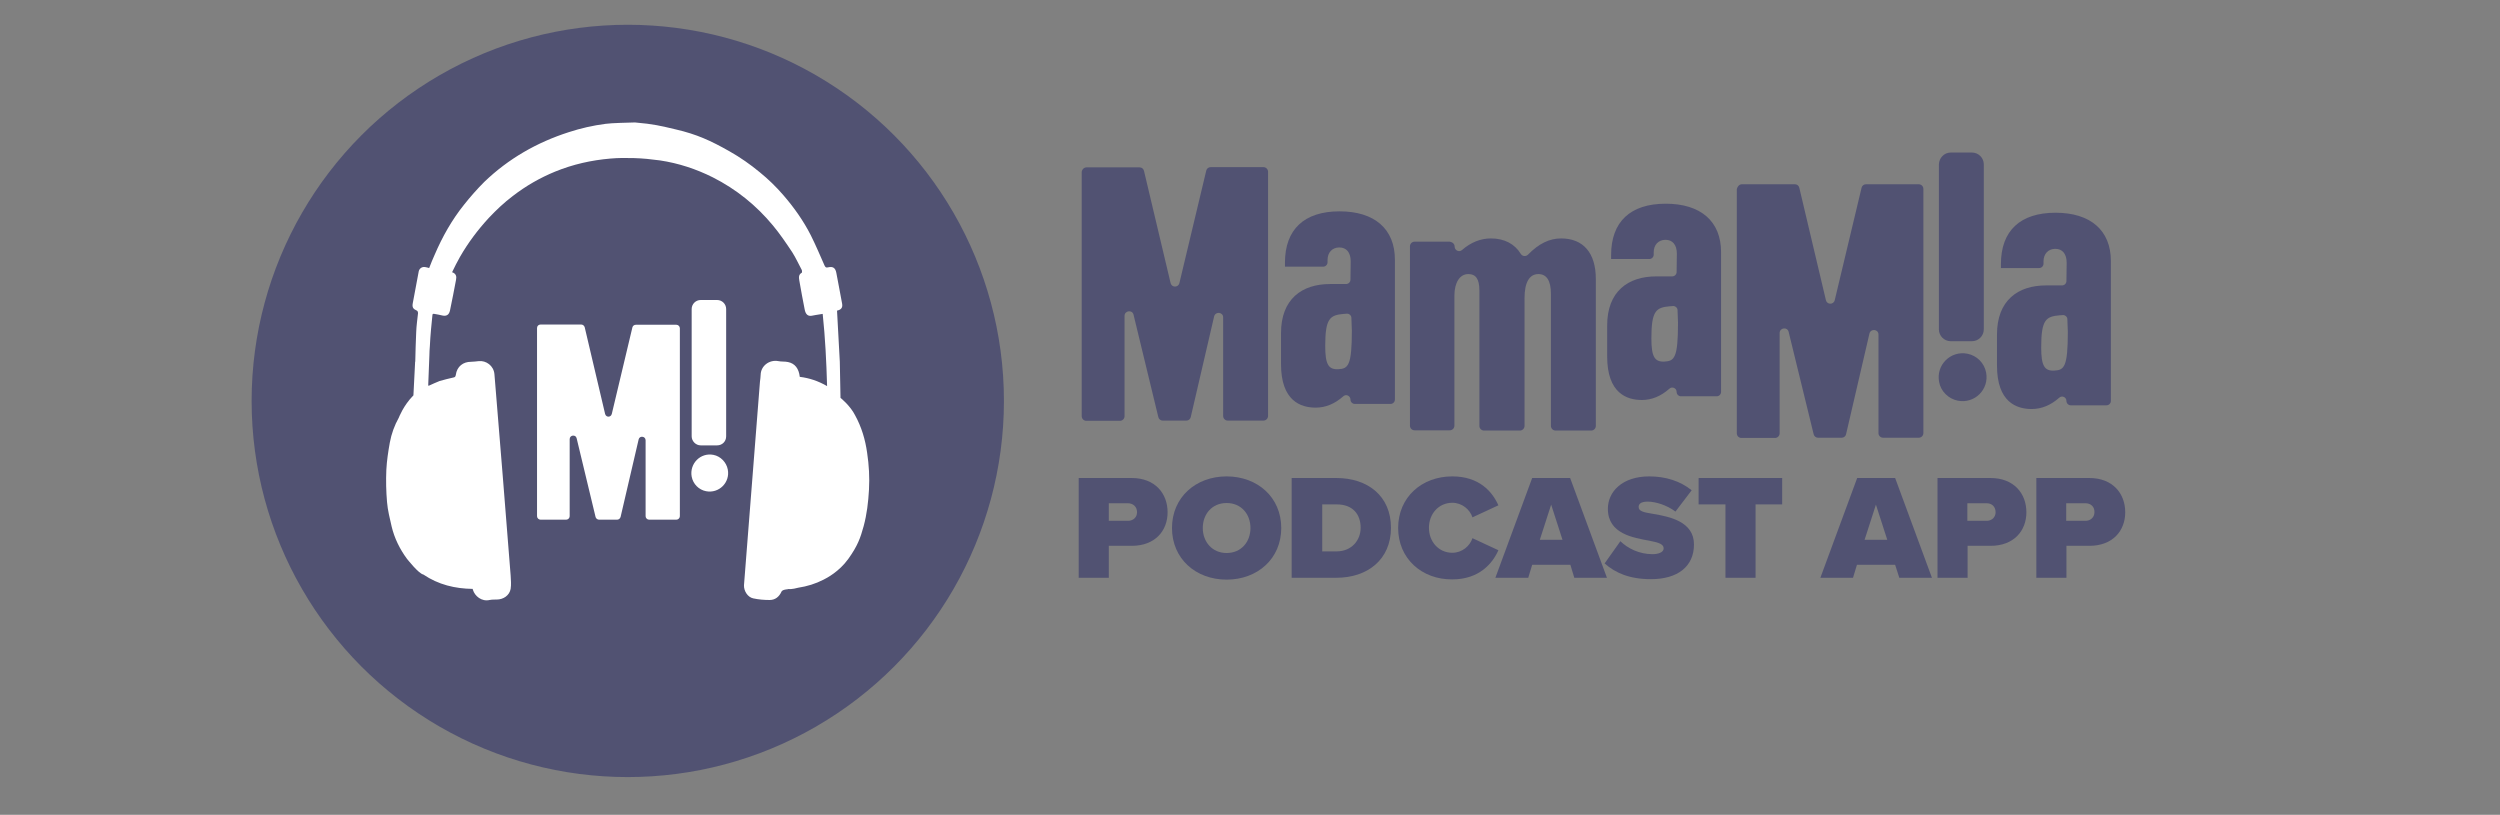
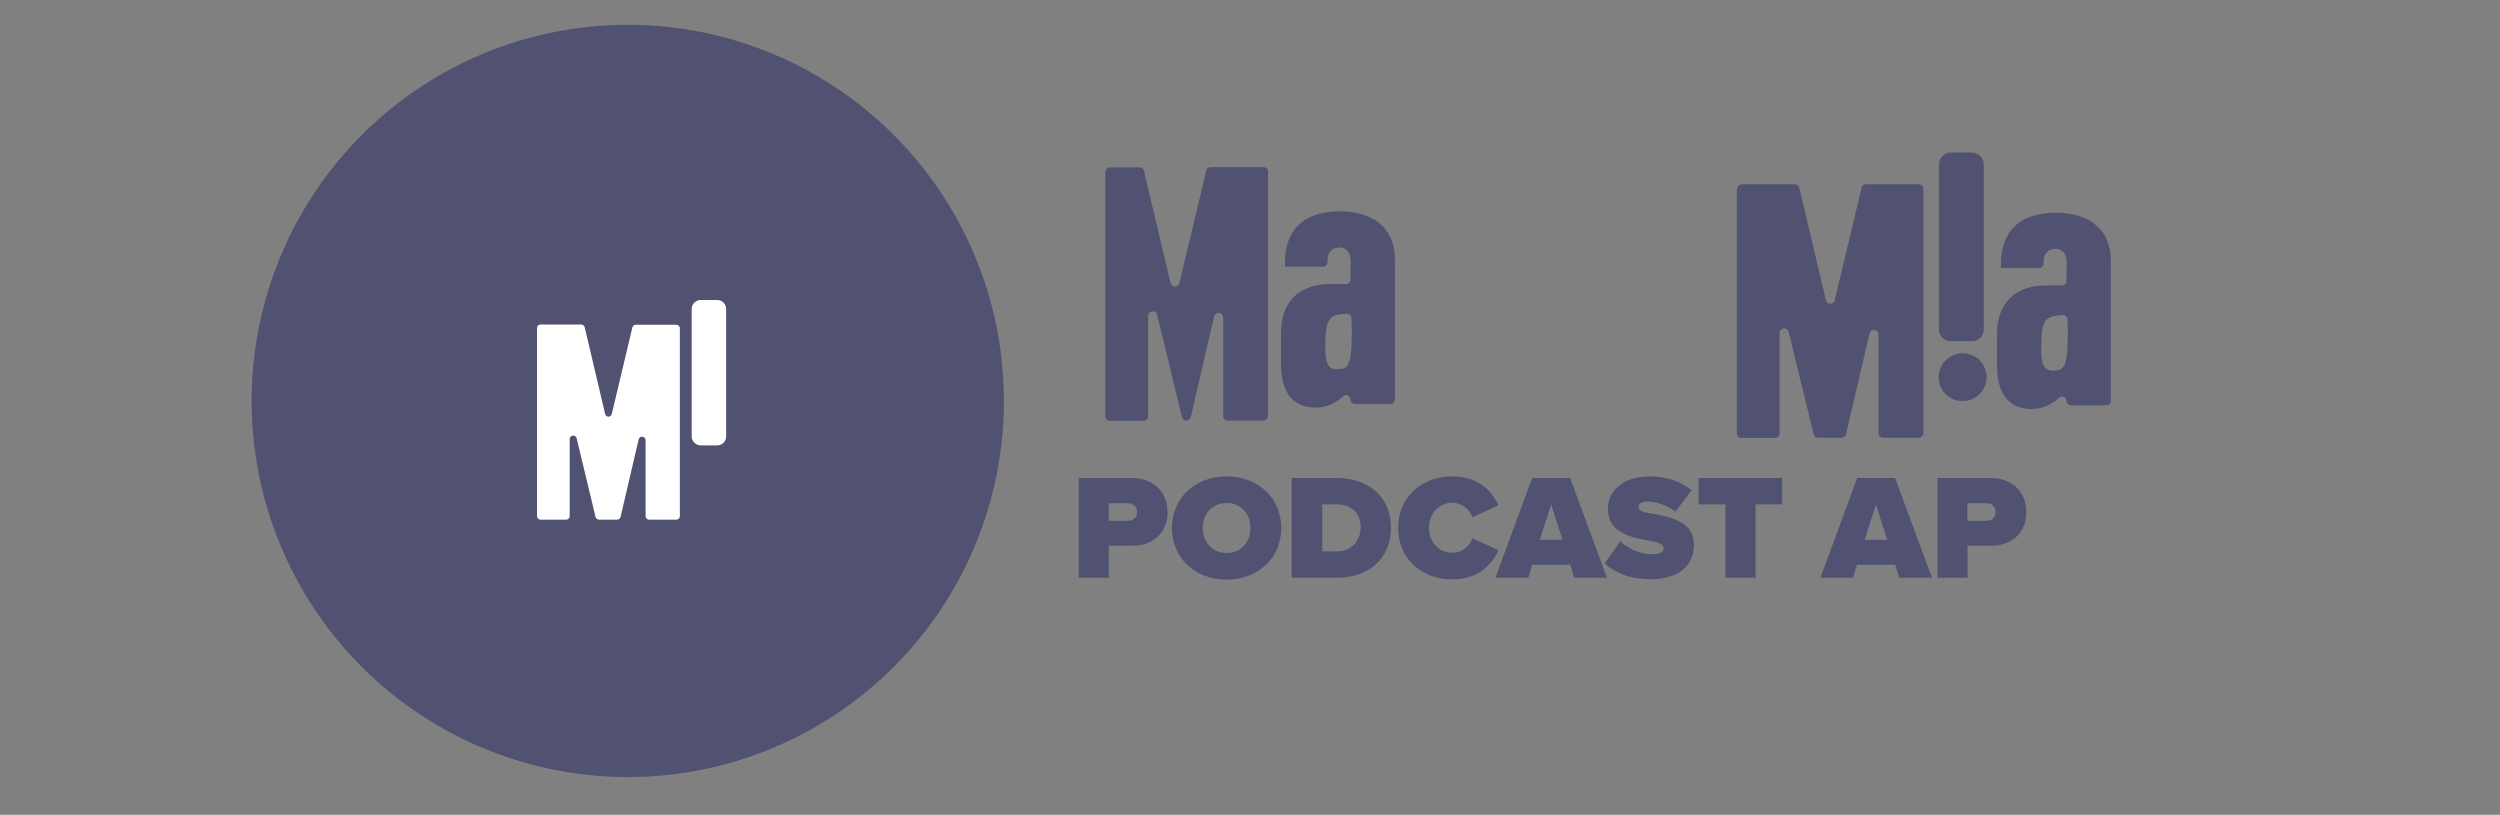
<svg xmlns="http://www.w3.org/2000/svg" enable-background="new 0 0 1080 352" viewBox="0 0 1080 352">
  <rect x="0" y="0" width="1080" height="352" fill="#808080" stroke="none" />
  <circle clip-rule="evenodd" cx="271.2" cy="173.2" fill="#515272" fill-rule="evenodd" r="162.5" />
-   <path clip-rule="evenodd" d="m369.4 179.4c2.8 5.1 4.4 10.5 5.2 16.2.8 5.3 1.1 10.6.8 16-.3 5.3-.9 10.5-2.3 15.7-1.4 5.1-2.6 8.5-6.6 14.1s-9.5 8.4-10.7 9c-3.5 1.8-7.1 2.9-11 3.5-.3 0-2.8.9-4.7.5 1.6.3-1.9-.1-2.5 1.2-1 2.2-2.7 3.6-5.1 3.6s-4.8-.2-7.1-.7c-2.4-.5-4.1-3.2-4-5.7.2-3.4 6.8-85.7 6.9-87.9.1-1 .3-2 .3-3 .1-3.9 3.8-6.6 7.6-5.9 1.4.3 2.8.1 4.2.4 3 .6 4.7 2.8 5.1 6.4 4.1.5 8 1.8 11.8 4-.3-10.5-.8-20.8-1.9-31.2-1.1.2-2.1.3-3.1.5-.5.1-1 .2-1.6.3-1.7.3-2.7-.6-3.1-2.8-.8-4.1-1.6-8.3-2.3-12.4-.2-1.3-.4-2.6 1.1-3.4.1-.1.1-.8 0-1.1-1.4-2.6-2.6-5.3-4.2-7.8-2.6-3.9-5.3-7.9-8.3-11.5-7.2-8.7-15.9-15.7-26-20.8-7.2-3.6-14.8-6.1-22.8-7.3-3.7-.5-7.4-.9-11.2-1-3.4-.1-6.8-.1-10.2.2-8.2.7-16.2 2.5-23.8 5.6-6.6 2.7-12.7 6.2-18.4 10.6-3.7 2.8-7.1 6-10.3 9.4-4.8 5.2-9 10.8-12.5 16.9-1.2 2.1-2.3 4.3-3.4 6.6 1.8.6 2 1.9 1.7 3.3-.8 4.4-1.7 8.8-2.6 13.2-.4 1.9-1.5 2.6-3.3 2.2-1.2-.3-2.3-.5-3.5-.7-.5-.1-.8 0-.8.6-.2 2-.4 4-.6 6.1-.2 2.4-.4 4.8-.5 7.2-.1 1.3-.2 2.6-.2 3.9-.2 4.2-.3 8.5-.5 12.7 0 .2 0 .3.1.6 1.6-.7 3.2-1.5 4.8-2.1 1.9-.6 3.9-1 5.9-1.5.6-.1 1-.3 1.1-1.1.5-3.8 3.3-5.7 6.5-5.7 1.2 0 2.3-.2 3.5-.3 3-.3 6.4 1.9 6.7 5.7.3 3 6.9 84.8 7 86.9.1 1.9.3 3.9 0 5.8-.5 2.8-3.1 4.6-6 4.6-1 0-2.1 0-3.1.2-3.4.8-6.4-1.7-7.2-4.4 0-.1-.1-.2-.1-.4-7.6-.1-14.8-1.8-21.3-6.2-2.1-.4-6.9-6.6-7.1-6.8-3.1-4.2-5.4-8.9-6.6-13.9-.8-3.5-1.7-7-2-10.6-.4-4.6-.5-9.3-.3-13.9.2-3.9.8-7.9 1.5-11.8.7-3.8 2-7.4 3.9-10.8 0 0 2-5.3 6.3-9.6l.7-13.8c0-.4 0-.6.1-.9.1-4.2.2-8.4.4-12.6.1-2.8.5-5.5.8-8.3 0-.3-.2-.9-.5-1-1.6-.7-2.1-1.4-1.8-3.1.9-4.6 1.7-9.2 2.6-13.9.3-1.3 1.5-2.1 2.9-1.8.5.1 1 .2 1.6.4.8-2 1.5-3.9 2.4-5.8 3.3-7.7 7.4-15 12.7-21.6 2.7-3.4 5.6-6.7 8.7-9.8 10.5-10.1 22.8-17.1 36.5-21.5 5.2-1.7 10.5-2.9 15.9-3.6 2.8-.4 9.9-.5 12.7-.6 8.2.7 11.2 1.5 17.6 3 9.1 2.1 15.2 4.9 23.3 9.5 4.6 2.6 8.9 5.6 13 9 3.7 3 7.1 6.3 10.2 9.9 4.6 5.3 8.7 11.1 11.9 17.4 2.1 4.2 4 8.7 5.9 13 .4.8.7 1 1.5.8 2.1-.5 3.2.2 3.6 2.4.8 4.4 1.7 8.8 2.5 13.3.3 1.7-.4 2.6-2.2 3 .4 7.5.8 15 1.2 22.1l.3 15.6c.2.1 4.3 3.5 6.3 7.5" fill="#fff" fill-rule="evenodd" />
  <path clip-rule="evenodd" d="m233.5 140.2h17.6c.7 0 1.3.5 1.5 1.2l8.8 37.4c.4 1.6 2.5 1.6 2.9 0l8.9-37.4c.2-.7.8-1.1 1.5-1.1h17.5c.8 0 1.5.7 1.5 1.5v81.2c0 .8-.7 1.5-1.5 1.5h-11.8c-.8 0-1.5-.7-1.5-1.5v-32.8c0-1.8-2.6-2.1-3-.4l-7.8 33.5c-.2.7-.8 1.2-1.5 1.2h-7.8c-.7 0-1.3-.5-1.5-1.1l-8.2-34.1c-.4-1.7-3-1.4-3 .4v33.3c0 .8-.7 1.5-1.5 1.5h-11.1c-.8 0-1.5-.7-1.5-1.5v-81.3c0-.9.7-1.5 1.5-1.5" fill="#fff" fill-rule="evenodd" />
  <path clip-rule="evenodd" d="m302.7 129.6h7.1c2.1 0 3.9 1.7 3.9 3.9v55c0 2.2-1.7 3.9-3.9 3.9h-7.1c-2.1 0-3.9-1.8-3.9-3.9v-55c0-2.1 1.7-3.9 3.9-3.9" fill="#fff" fill-rule="evenodd" />
-   <path clip-rule="evenodd" d="m314.4 202.8c1.1 5.6-3.8 10.5-9.4 9.4-3.1-.6-5.6-3.1-6.2-6.3-1-5.6 3.8-10.5 9.4-9.4 3.1.6 5.6 3.2 6.2 6.3" fill="#fff" fill-rule="evenodd" />
  <g fill="#515272">
-     <path d="m724.4 109.6c0-3.9-1.9-6-4.9-6-3.1 0-5.1 2.2-5.1 5.4v1c0 1-.8 1.9-1.9 1.9h-16.5v-1.7c0-14.4 8.3-22.2 23.6-22.2 15.1 0 23.9 7.6 23.9 20.9v60.4c0 1-.8 1.9-1.9 1.9h-15.4c-1 0-1.9-.8-1.9-1.9 0-1.6-1.9-2.5-3.1-1.4-3.6 3.2-7.6 4.9-11.9 4.9-6.5 0-15-2.9-15-18.8 0-3.1 0-5.6 0-13.4 0-14.7 9-21.2 21.2-21.2h6.9c1 0 1.9-.8 1.9-1.9zm-2.7 22.7c-.1 0-.1 0-.2 0-6.1.5-8.1 1.9-8.1 13.9 0 7.9 1.4 10.2 5.6 10 4.3-.2 5.9-1.5 5.9-16.7l-.2-5.5c0-1-.9-1.8-1.9-1.8z" />
    <path d="m752.5 79.6h22.9c.9 0 1.7.6 1.9 1.5l11.5 48.6c.5 2 3.3 2 3.8 0l11.6-48.6c.2-.9 1-1.5 1.9-1.5h22.8c1.1 0 2 .9 2 2v105.5c0 1.1-.9 2-2 2h-15.4c-1.1 0-2-.9-2-2v-42.6c0-2.3-3.3-2.7-3.9-.4l-10.1 43.5c-.2.9-1 1.5-1.9 1.5h-10.2c-.9 0-1.7-.6-1.9-1.5l-10.8-44.2c-.5-2.3-3.9-1.9-3.9.5v43.3c0 1.1-.9 2-2 2h-14.5c-1.1 0-2-.9-2-2v-105.5c.3-1.2 1.1-2.1 2.2-2.1z" />
    <path d="m892.8 113.5c0-3.9-1.9-6-4.9-6-3.1 0-5.1 2.2-5.1 5.4v1c0 1-.8 1.9-1.9 1.9h-16.5v-1.7c0-14.4 8.3-22.2 23.6-22.2 15.1 0 23.9 7.6 23.9 20.9v60.4c0 1-.8 1.9-1.9 1.9h-15.4c-1 0-1.9-.8-1.9-1.9 0-1.6-1.9-2.5-3.1-1.4-3.6 3.2-7.6 4.9-11.9 4.9-6.5 0-15-2.9-15-18.8 0-3.1 0-5.6 0-13.4 0-14.7 9-21.2 21.2-21.2h6.9c1 0 1.9-.8 1.9-1.9zm-2.7 22.7c-.1 0-.1 0-.2 0-6.1.5-8.1 1.9-8.1 13.9 0 7.9 1.4 10.2 5.6 10 4.3-.2 5.9-1.5 5.9-16.7l-.2-5.5c0-1-.9-1.8-1.9-1.8z" />
    <path d="m583.5 112.9c0-3.9-1.9-6-4.9-6-3.1 0-5.1 2.2-5.1 5.4v1c0 1-.8 1.9-1.9 1.9h-16.5v-1.7c0-14.4 8.3-22.2 23.6-22.2 15.1 0 23.9 7.6 23.9 20.9v60.4c0 1-.8 1.9-1.9 1.9h-15.4c-1 0-1.9-.8-1.9-1.9 0-1.6-1.9-2.5-3.1-1.4-3.6 3.2-7.6 4.9-11.9 4.9-6.5 0-15-2.9-15-18.8 0-3.1 0-5.6 0-13.4 0-14.7 9-21.2 21.2-21.2h6.9c1 0 1.9-.8 1.9-1.9zm-2.7 22.7c-.1 0-.1 0-.2 0-6.1.5-8.1 1.9-8.1 13.9 0 7.9 1.4 10.2 5.6 10 4.3-.2 5.9-1.5 5.9-16.7l-.2-5.5c0-1-.9-1.8-1.9-1.8z" />
-     <path d="m628.4 106.5c0 1.7 2 2.6 3.2 1.5 3.8-3.3 8-5 12.5-5 5.8 0 10.3 2.4 12.9 6.7.7 1.1 2.2 1.2 3.1.3 4.6-4.7 9.2-7 14.3-7 9.6 0 15 6.3 15 17.5v63.5c0 1.1-.9 2-2 2h-15.4c-1.1 0-2-.9-2-2v-57.1c0-5.7-1.9-8.5-5.4-8.5-3.9 0-6 3.6-6 10.4v55.2c0 1.1-.9 2-2 2h-15.5c-1.1 0-2-.9-2-2v-57.1-1.4c0-4.9-1.5-7.1-4.8-7.1-3.7 0-6 3.7-6 9.4v56.1c0 1.1-.9 2-2 2h-15.2c-1.1 0-2-.9-2-2v-77.5c0-1.1.9-2 2-2h15.2c1.2.2 2.1 1 2.1 2.1z" />
-     <path d="m469.4 72.3h22.9c.9 0 1.7.6 1.9 1.5l11.5 48.5c.5 2 3.3 2 3.8 0l11.6-48.6c.2-.9 1-1.5 1.9-1.5h22.8c1.1 0 2 .9 2 2v105.5c0 1.1-.9 2-2 2h-15.4c-1.1 0-2-.9-2-2v-42.6c0-2.3-3.3-2.7-3.9-.4l-10.1 43.5c-.2.9-1 1.5-1.9 1.5h-10.2c-.9 0-1.7-.6-1.9-1.5l-10.7-44.2c-.5-2.3-3.9-1.9-3.9.5v43.3c0 1.1-.9 2-2 2h-14.5c-1.1 0-2-.9-2-2v-105.5c.1-1.1 1-2 2.1-2z" />
+     <path d="m469.4 72.3h22.9c.9 0 1.7.6 1.9 1.5l11.5 48.5c.5 2 3.3 2 3.8 0l11.6-48.6c.2-.9 1-1.5 1.9-1.5h22.8c1.1 0 2 .9 2 2v105.5c0 1.1-.9 2-2 2h-15.4c-1.1 0-2-.9-2-2v-42.6c0-2.3-3.3-2.7-3.9-.4l-10.1 43.5c-.2.9-1 1.5-1.9 1.5c-.9 0-1.7-.6-1.9-1.5l-10.7-44.2c-.5-2.3-3.9-1.9-3.9.5v43.3c0 1.1-.9 2-2 2h-14.5c-1.1 0-2-.9-2-2v-105.5c.1-1.1 1-2 2.1-2z" />
    <path d="m842.7 65.9h9.2c2.8 0 5.1 2.3 5.1 5.1v71.3c0 2.8-2.3 5.1-5.1 5.1h-9.2c-2.8 0-5.1-2.3-5.1-5.1v-71.3c.1-2.8 2.3-5.1 5.1-5.1z" />
    <path d="m858 160.9c1.4 7.3-4.9 13.6-12.2 12.2-4.1-.8-7.4-4.1-8.1-8.1-1.4-7.3 4.9-13.6 12.2-12.2 4.1.8 7.3 4 8.1 8.1z" />
    <path d="m465.9 206.5h23c10.1 0 15.5 6.7 15.5 14.8 0 8-5.4 14.5-15.5 14.5h-9.9v13.8h-13v-43.1zm21.3 10.9h-8.2v7.6h8.3c2.2 0 3.9-1.5 3.9-3.7 0-2.5-1.8-3.9-4-3.9z" />
    <path d="m529.9 205.8c13.3 0 23.6 9 23.6 22.3s-10.3 22.3-23.6 22.3-23.6-9-23.6-22.3 10.3-22.3 23.6-22.3zm0 11.5c-6.3 0-10.3 4.8-10.3 10.8s4.1 10.8 10.3 10.8c6.3 0 10.3-4.8 10.3-10.8s-4-10.8-10.3-10.8z" />
    <path d="m558.1 206.5h19.2c13.6 0 23.6 7.8 23.6 21.5s-10.1 21.6-23.6 21.6h-19.3v-43.1zm19.3 31.7c6.5 0 10.4-4.8 10.4-10.2 0-5.8-3.4-10.1-10.3-10.1h-6.3v20.3z" />
    <path d="m604 228.1c0-13.3 10.2-22.3 23.4-22.3 11.6 0 17.3 6.6 19.9 12.5l-11.2 5.2c-1.1-3.4-4.5-6.3-8.7-6.3-5.9 0-10.1 4.8-10.1 10.8s4.2 10.8 10.1 10.8c4.2 0 7.6-2.9 8.7-6.3l11.2 5.2c-2.5 5.7-8.3 12.6-19.9 12.6-13.2.1-23.4-9-23.4-22.2z" />
    <path d="m678.4 244h-16.5l-1.7 5.6h-14.2l15.9-43.1h16.4l15.9 43.1h-14.1zm-13.2-10.8h9.8l-4.9-15.2z" />
    <path d="m700 233.8c3.2 3.1 8.1 5.6 13.9 5.6 2.5 0 4.8-.8 4.8-2.5s-1.8-2.5-6.1-3.3c-7.1-1.3-18-3-18-13.8 0-7.3 6.1-14 17.9-14 7 0 13.4 2 18.3 6l-7 9.2c-3.7-2.8-8.6-4.3-12-4.3-3.2 0-3.9 1.2-3.9 2.3 0 1.7 1.7 2.3 6.3 3 7.1 1.2 17.6 3.3 17.6 13.2 0 9.5-7 15-18.6 15-9.2 0-15.4-2.7-20-6.8z" />
    <path d="m745.4 217.9h-11.6v-11.4h36.1v11.4h-11.5v31.7h-13z" />
    <path d="m818.7 244h-16.5l-1.7 5.6h-14.1l15.9-43.1h16.4l15.9 43.1h-14.1zm-13.2-10.8h9.8l-4.9-15.2z" />
    <path d="m836.9 206.5h23c10.1 0 15.5 6.7 15.5 14.8 0 8-5.4 14.5-15.5 14.5h-9.9v13.8h-13v-43.1zm21.3 10.9h-8.3v7.6h8.3c2.2 0 3.9-1.5 3.9-3.7 0-2.5-1.7-3.9-3.9-3.9z" />
-     <path d="m879.6 206.5h23c10.1 0 15.5 6.7 15.5 14.8 0 8-5.4 14.5-15.5 14.5h-9.9v13.8h-13v-43.1zm21.3 10.9h-8.3v7.6h8.3c2.2 0 3.9-1.5 3.9-3.7.1-2.5-1.7-3.9-3.9-3.9z" />
  </g>
</svg>